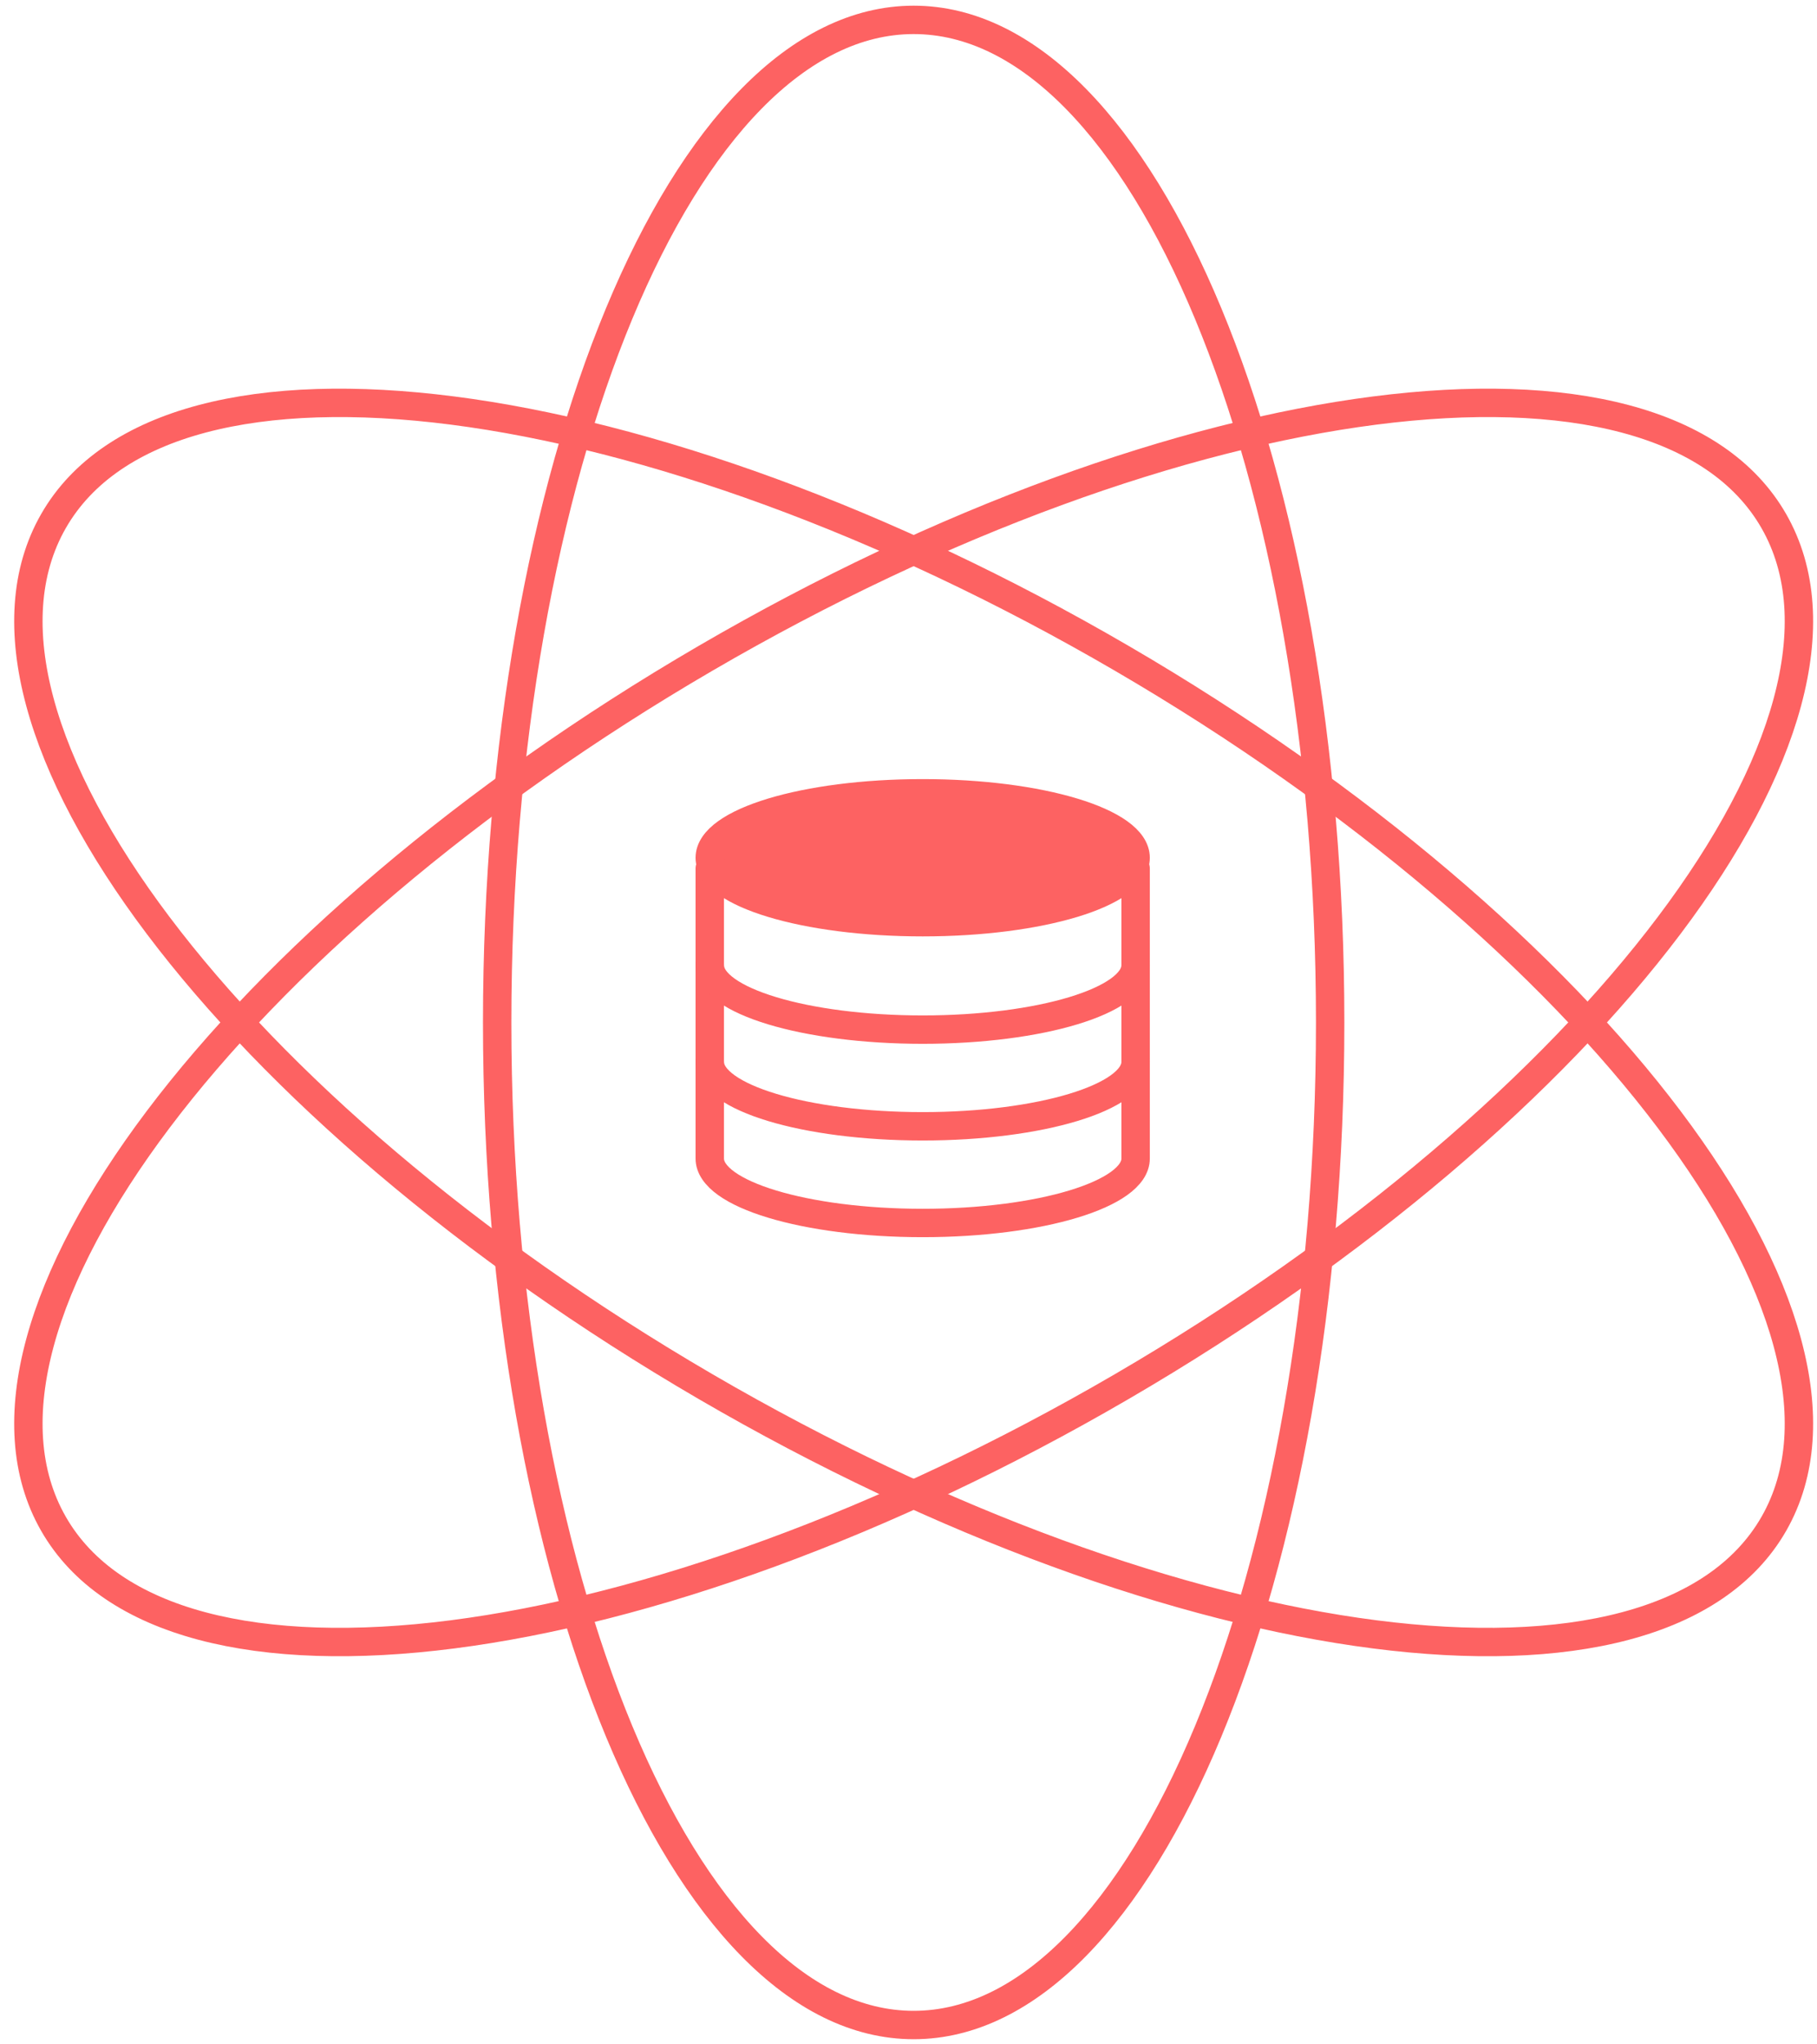
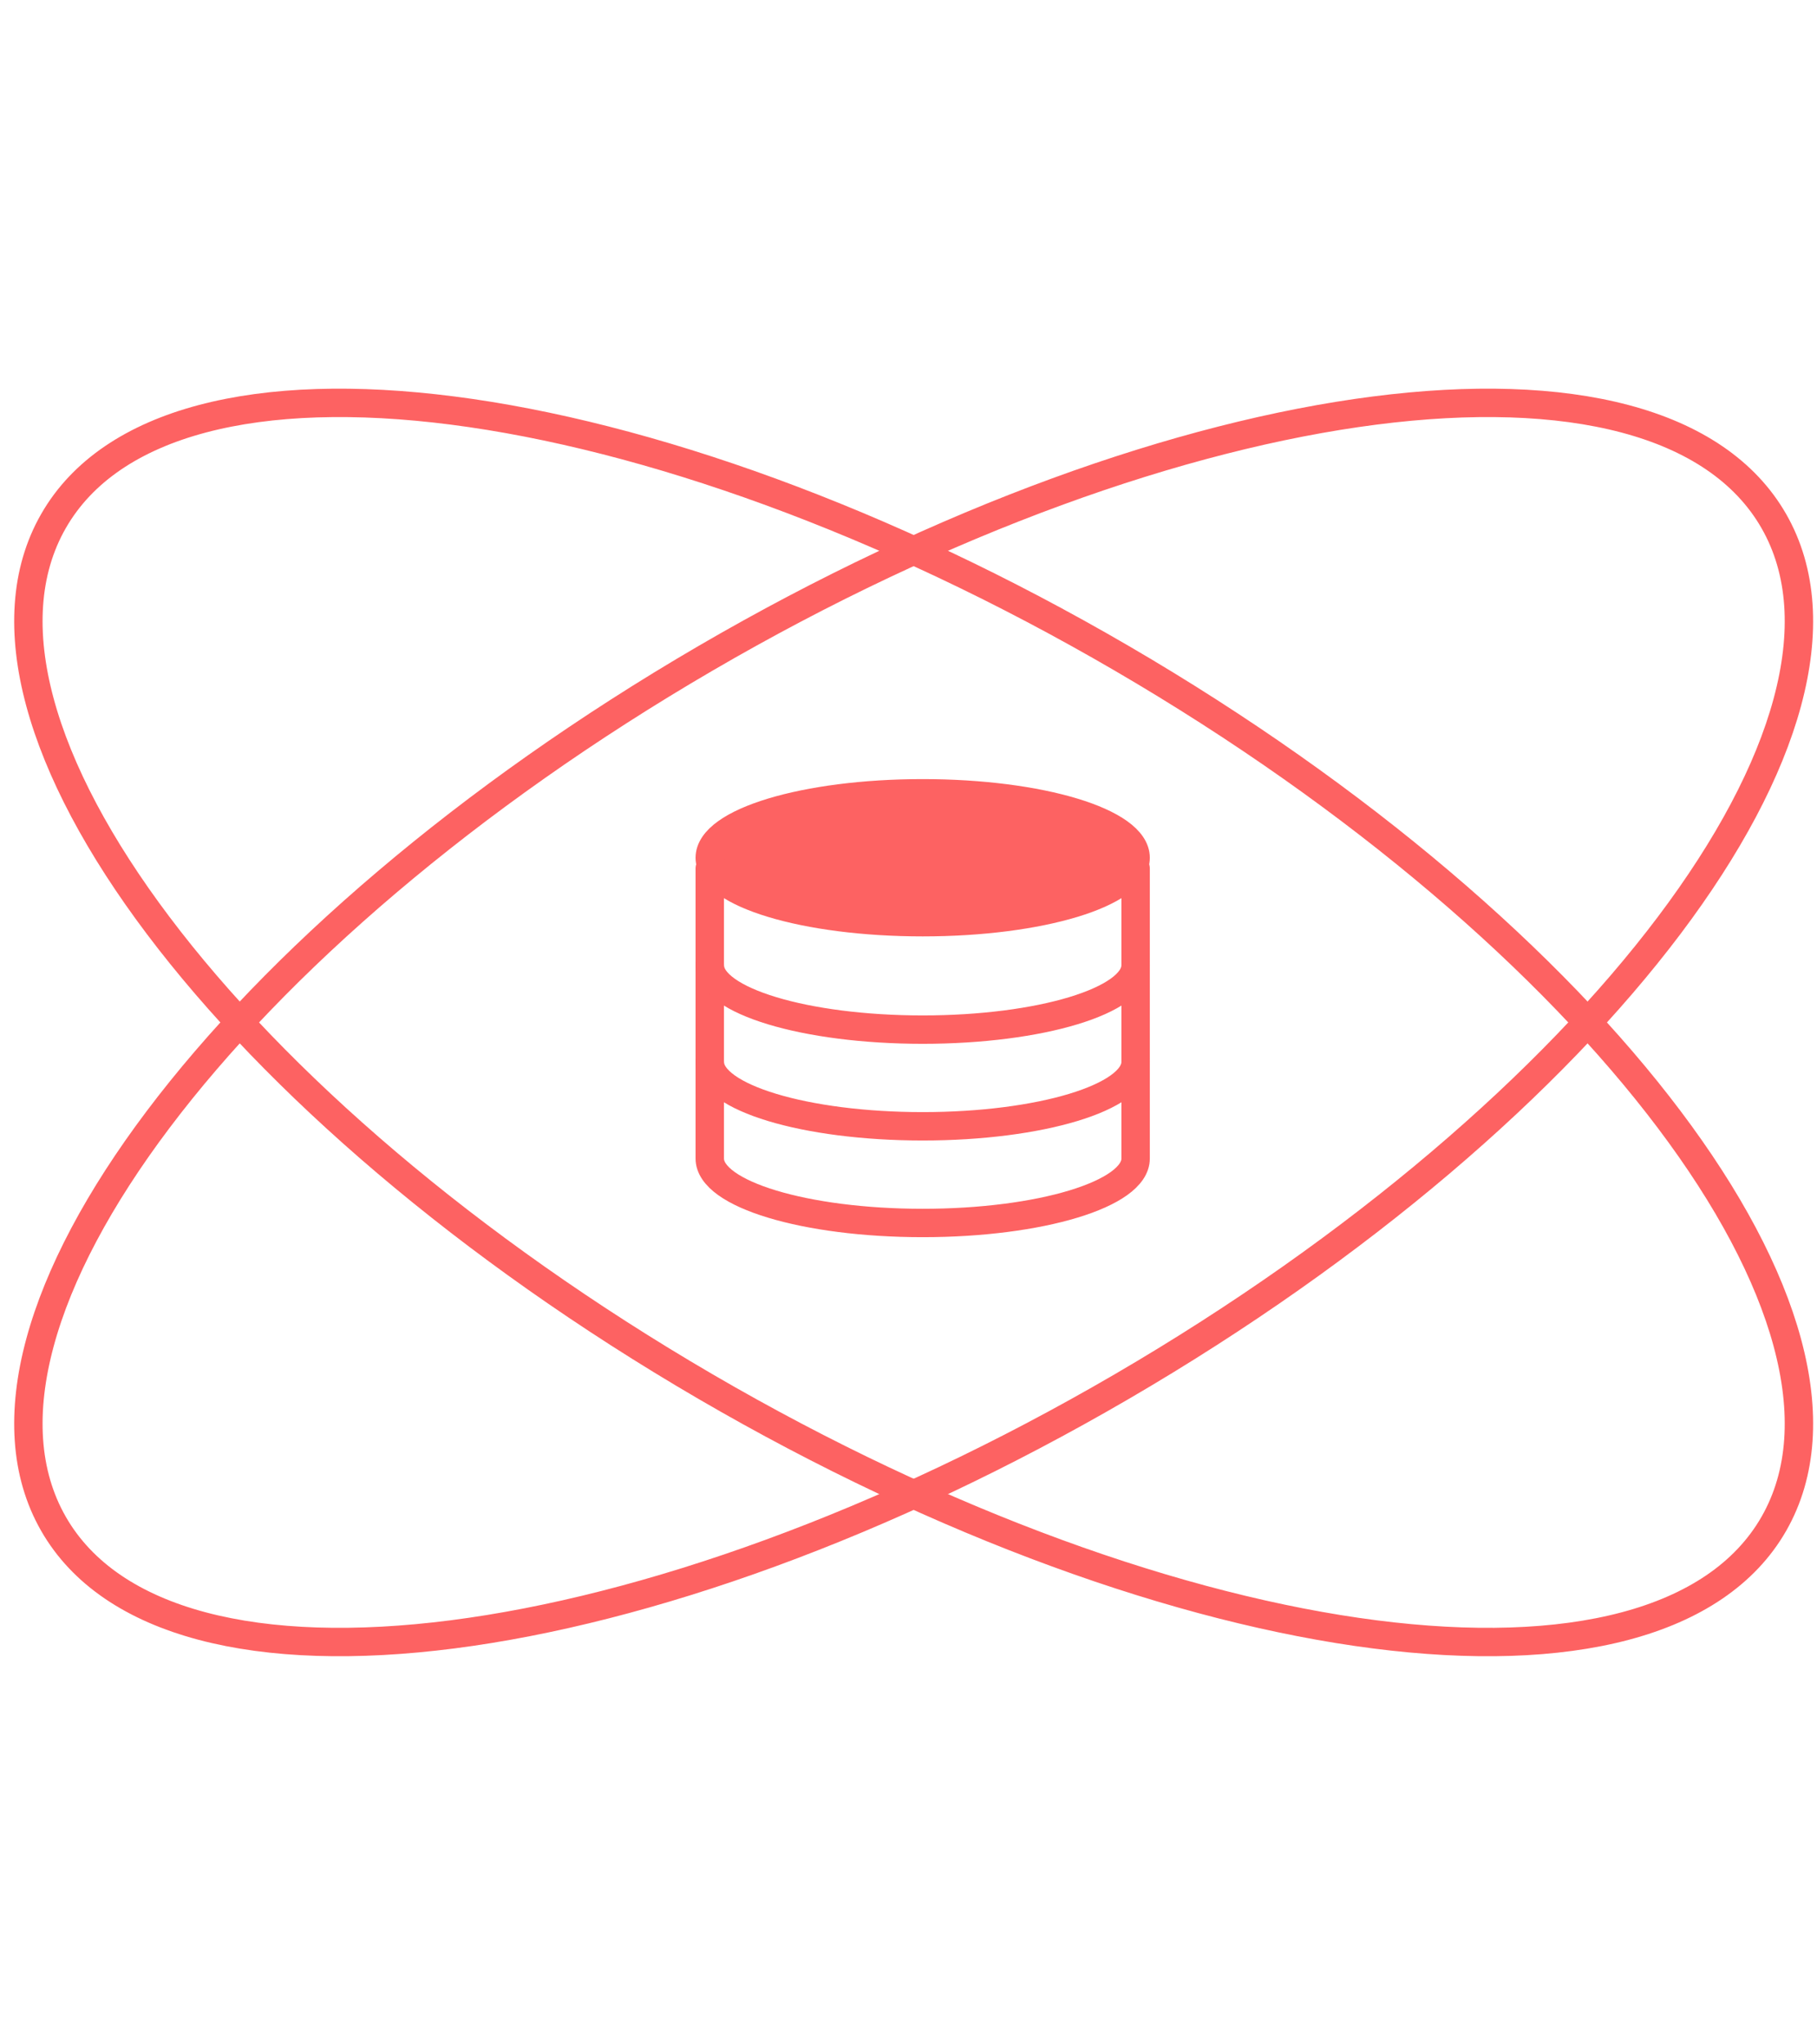
<svg xmlns="http://www.w3.org/2000/svg" width="64" height="72" viewBox="0 0 64 72" fill="none">
-   <path d="M32.182 71.319C40.284 71.319 46.852 55.511 46.852 36.01C46.852 16.509 40.284 0.7 32.182 0.7C24.08 0.7 17.512 16.509 17.512 36.01C17.512 55.511 24.08 71.319 32.182 71.319Z" stroke="#FD6262" stroke-linecap="round" stroke-linejoin="round" />
  <path d="M39.517 48.831C56.251 39.081 66.532 25.436 62.481 18.355C58.43 11.273 41.581 13.437 24.847 23.187C8.113 32.938 -2.169 46.583 1.882 53.664C5.933 60.746 22.783 58.582 39.517 48.831Z" stroke="#FD6262" stroke-linecap="round" stroke-linejoin="round" />
  <path d="M62.481 53.665C66.532 46.583 56.251 32.938 39.517 23.188C22.783 13.437 5.933 11.273 1.882 18.355C-2.169 25.436 8.113 39.081 24.847 48.832C41.581 58.582 58.43 60.746 62.481 53.665Z" stroke="#FD6262" stroke-linecap="round" stroke-linejoin="round" />
  <path d="M40 30.587V40.802C40 42.055 36.642 43.072 32.5 43.072C28.358 43.072 25 42.055 25 40.802V30.587" stroke="#FD6262" stroke-linecap="round" stroke-linejoin="round" />
  <path d="M40 37.397C40 38.651 36.642 39.667 32.5 39.667C28.358 39.667 25 38.651 25 37.397M40 33.992C40 35.246 36.642 36.262 32.5 36.262C28.358 36.262 25 35.246 25 33.992" stroke="#FD6262" stroke-linecap="round" stroke-linejoin="round" />
  <path d="M32.5 32.479C36.642 32.479 40 31.462 40 30.209C40 28.955 36.642 27.939 32.5 27.939C28.358 27.939 25 28.955 25 30.209C25 31.462 28.358 32.479 32.5 32.479Z" fill="#FD6262" stroke="#FD6262" stroke-linecap="round" stroke-linejoin="round" />
</svg>